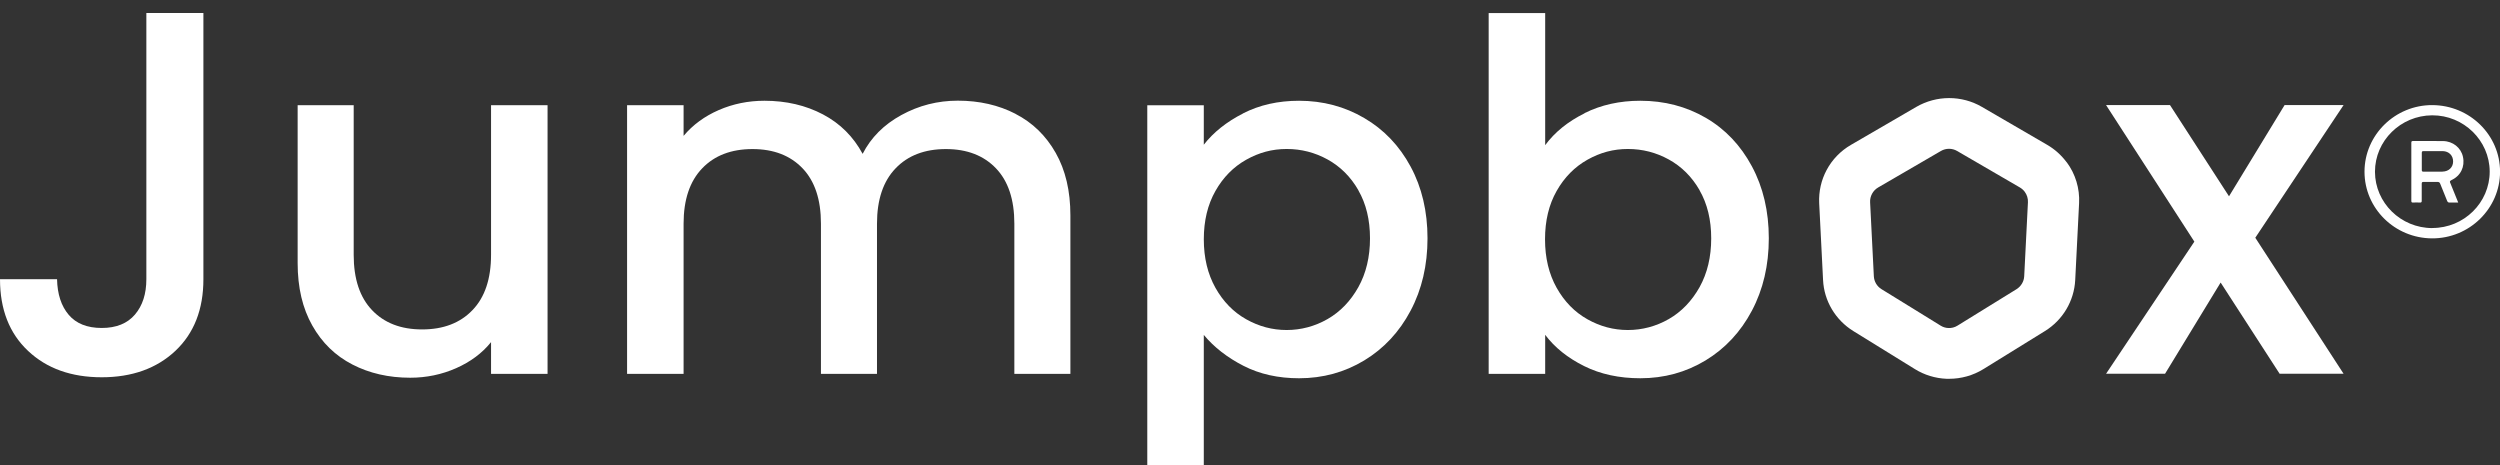
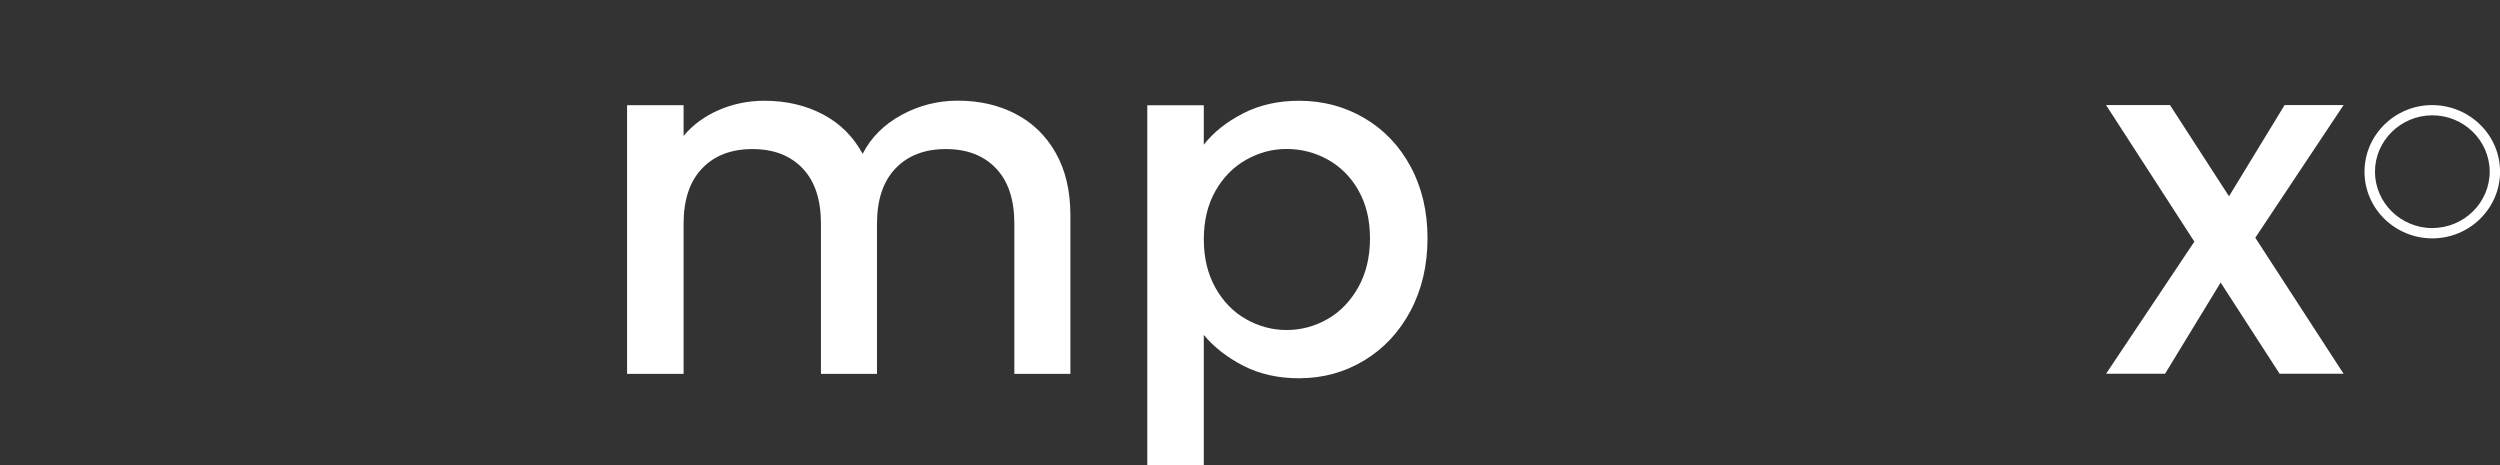
<svg xmlns="http://www.w3.org/2000/svg" fill="none" height="32" viewBox="0 0 172 32" width="172">
  <rect x="0" y="0" width="172" height="32" fill="#333333" stroke="none" />
  <g fill="#fff">
-     <path d="m13.994.893v18.316c0 2.081-.645 3.722-1.931 4.933-1.285 1.206-2.976 1.814-5.066 1.814s-3.781-.603-5.066-1.814c-1.285-1.206-1.931-2.852-1.931-4.933h3.925c.021 1.027.288 1.845.8 2.448.512.603 1.269.907 2.272.907 1.003 0 1.765-.309 2.288-.923.523-.613.784-1.426.784-2.432v-18.316z" />
-     <path d="m37.672 7.236v18.484h-3.888v-2.181c-.613.76-1.419 1.358-2.405 1.793s-2.042.655-3.157.655c-1.477 0-2.805-.304-3.973-.907-1.173-.603-2.096-1.499-2.763-2.684-.672-1.185-1.008-2.616-1.008-4.293v-10.867h3.856v10.296c0 1.657.421 2.925 1.264 3.806.843.886 1.989 1.326 3.445 1.326s2.613-.44 3.461-1.326c.853-.881 1.28-2.155 1.28-3.806v-10.296z" />
    <path d="m69.873 7.839c1.173.603 2.091 1.499 2.762 2.684.672 1.185 1.008 2.616 1.008 4.293v10.904h-3.856v-10.332c0-1.657-.421-2.925-1.264-3.806-.843-.881-1.989-1.326-3.445-1.326s-2.613.44-3.461 1.326c-.853.886-1.28 2.155-1.28 3.806v10.332h-3.856v-10.332c0-1.657-.421-2.925-1.264-3.806-.843-.881-1.989-1.326-3.445-1.326-1.456 0-2.613.44-3.461 1.326-.853.886-1.28 2.155-1.28 3.806v10.332h-3.888v-18.484h3.888v2.113c.635-.76 1.445-1.352 2.421-1.777.976-.425 2.026-.64 3.141-.64 1.504 0 2.842.315 4.026.938 1.184.624 2.091 1.531 2.731 2.715.571-1.117 1.456-2.008 2.661-2.668 1.205-.661 2.501-.991 3.888-.991 1.477 0 2.805.304 3.973.907z" />
    <path d="m85.52 7.802c1.136-.582 2.421-.87 3.856-.87 1.637 0 3.136.398 4.485 1.19 1.355.792 2.416 1.908 3.189 3.339.773 1.431 1.163 3.077 1.163 4.933s-.389 3.518-1.163 4.98c-.773 1.462-1.84 2.605-3.189 3.423-1.355.818-2.848 1.227-4.485 1.227-1.435 0-2.709-.283-3.824-.855s-2.026-1.279-2.731-2.128v8.964h-3.888v-24.764h3.888v2.715c.661-.849 1.557-1.567 2.699-2.149zm7.936 5.284c-.533-.928-1.243-1.63-2.117-2.113s-1.813-.723-2.816-.723-1.904.246-2.784.739c-.875.493-1.584 1.206-2.117 2.149-.533.938-.8 2.045-.8 3.324 0 1.279.267 2.385.8 3.339.533.949 1.237 1.672 2.117 2.165.875.493 1.802.739 2.784.739s1.941-.252 2.816-.755c.875-.503 1.579-1.237 2.117-2.196.533-.959.8-2.081.8-3.355 0-1.274-.267-2.375-.8-3.303z" />
-     <path d="m109.012 7.786c1.147-.571 2.427-.854 3.84-.854 1.658 0 3.162.393 4.506 1.174 1.344.781 2.4 1.898 3.173 3.339.774 1.442 1.163 3.093 1.163 4.949s-.389 3.518-1.163 4.98c-.773 1.462-1.84 2.605-3.189 3.423-1.354.818-2.848 1.227-4.485 1.227-1.456 0-2.746-.278-3.872-.839-1.125-.561-2.021-1.274-2.677-2.149v2.684h-3.888v-24.822h3.888v9.09c.661-.896 1.563-1.625 2.715-2.196zm7.92 5.3c-.534-.928-1.243-1.63-2.118-2.113-.874-.482-1.813-.723-2.816-.723-1.002 0-1.903.246-2.783.739-.875.493-1.584 1.206-2.118 2.149-.533.938-.799 2.045-.799 3.324s.266 2.385.799 3.339c.534.949 1.238 1.672 2.118 2.165.874.493 1.802.739 2.783.739.982 0 1.942-.252 2.816-.755.875-.503 1.579-1.237 2.118-2.196.533-.959.799-2.081.799-3.355 0-1.274-.266-2.375-.799-3.303z" />
    <path d="m155.164 16.357 6.074 9.357h-4.4l-4.058-6.275-3.824 6.275h-4.058l6.074-9.09-6.074-9.394h4.399l4.059 6.275 3.824-6.275h4.058z" />
    <path d="m167.344 7.231c-2.565-.01-4.666 2.055-4.666 4.582 0 2.522 2.075 4.571 4.64 4.587 2.57.016 4.682-2.05 4.687-4.582 0-2.527-2.085-4.576-4.661-4.587zm0 8.461c-2.17 0-3.941-1.74-3.946-3.874 0-2.134 1.765-3.874 3.936-3.884 2.165-.01 3.946 1.73 3.957 3.863.005 2.144-1.765 3.89-3.947 3.89z" />
-     <path d="m168.651 12.394c.64-.288.949-.923.8-1.604-.133-.624-.688-1.075-1.371-1.085-.682-.01-1.365 0-2.048-.005-.096 0-.138.021-.133.126v3.989c0 .089.021.126.117.12.155-.005.31-.01.464 0 .118.011.139-.037.134-.141-.006-.383 0-.765 0-1.148 0-.1.026-.131.128-.131.314.005.634.005.949 0 .107 0 .16.032.197.131.15.388.315.776.47 1.164.037.089.074.131.181.126.187-.01.368 0 .587 0-.187-.461-.363-.902-.544-1.342-.043-.094-.048-.141.069-.194zm-.608-.582c-.203 0-.405 0-.608 0-.229 0-.453 0-.683 0-.096 0-.138-.016-.133-.126.005-.388.005-.776 0-1.164 0-.1.032-.131.133-.126h1.307c.432.011.72.309.715.723-.006.398-.304.681-.731.687z" />
-     <path d="m142.183 11.162c-.363-.487-.81-.891-1.333-1.195l-4.501-2.616c-.683-.398-1.461-.603-2.251-.603-.789 0-1.568.21-2.25.603l-4.501 2.616c-.715.414-1.291 1.012-1.675 1.73-.373.697-.549 1.484-.512 2.275l.267 5.295c.069 1.436.848 2.747 2.085 3.512l4.234 2.616c.651.404 1.403.634 2.176.666h.182c.832 0 1.648-.231 2.346-.661l4.24-2.621c1.232-.76 2.01-2.071 2.085-3.507l.267-5.295c.053-1.006-.251-2.008-.848-2.81zm-2.917 7.837c-.016.367-.219.702-.528.896l-2.011 1.242-1.935 1.195-.118.073c-.192.12-.41.173-.624.163-.186-.005-.373-.063-.533-.163l-.117-.073-1.936-1.195-2.016-1.242c-.315-.194-.512-.529-.528-.896l-.256-5.08c-.011-.21.037-.409.133-.587.096-.178.24-.33.422-.435l4.319-2.511c.342-.199.768-.199 1.11 0l4.319 2.511c.134.079.246.178.336.299.15.204.235.461.219.723z" />
  </g>
</svg>